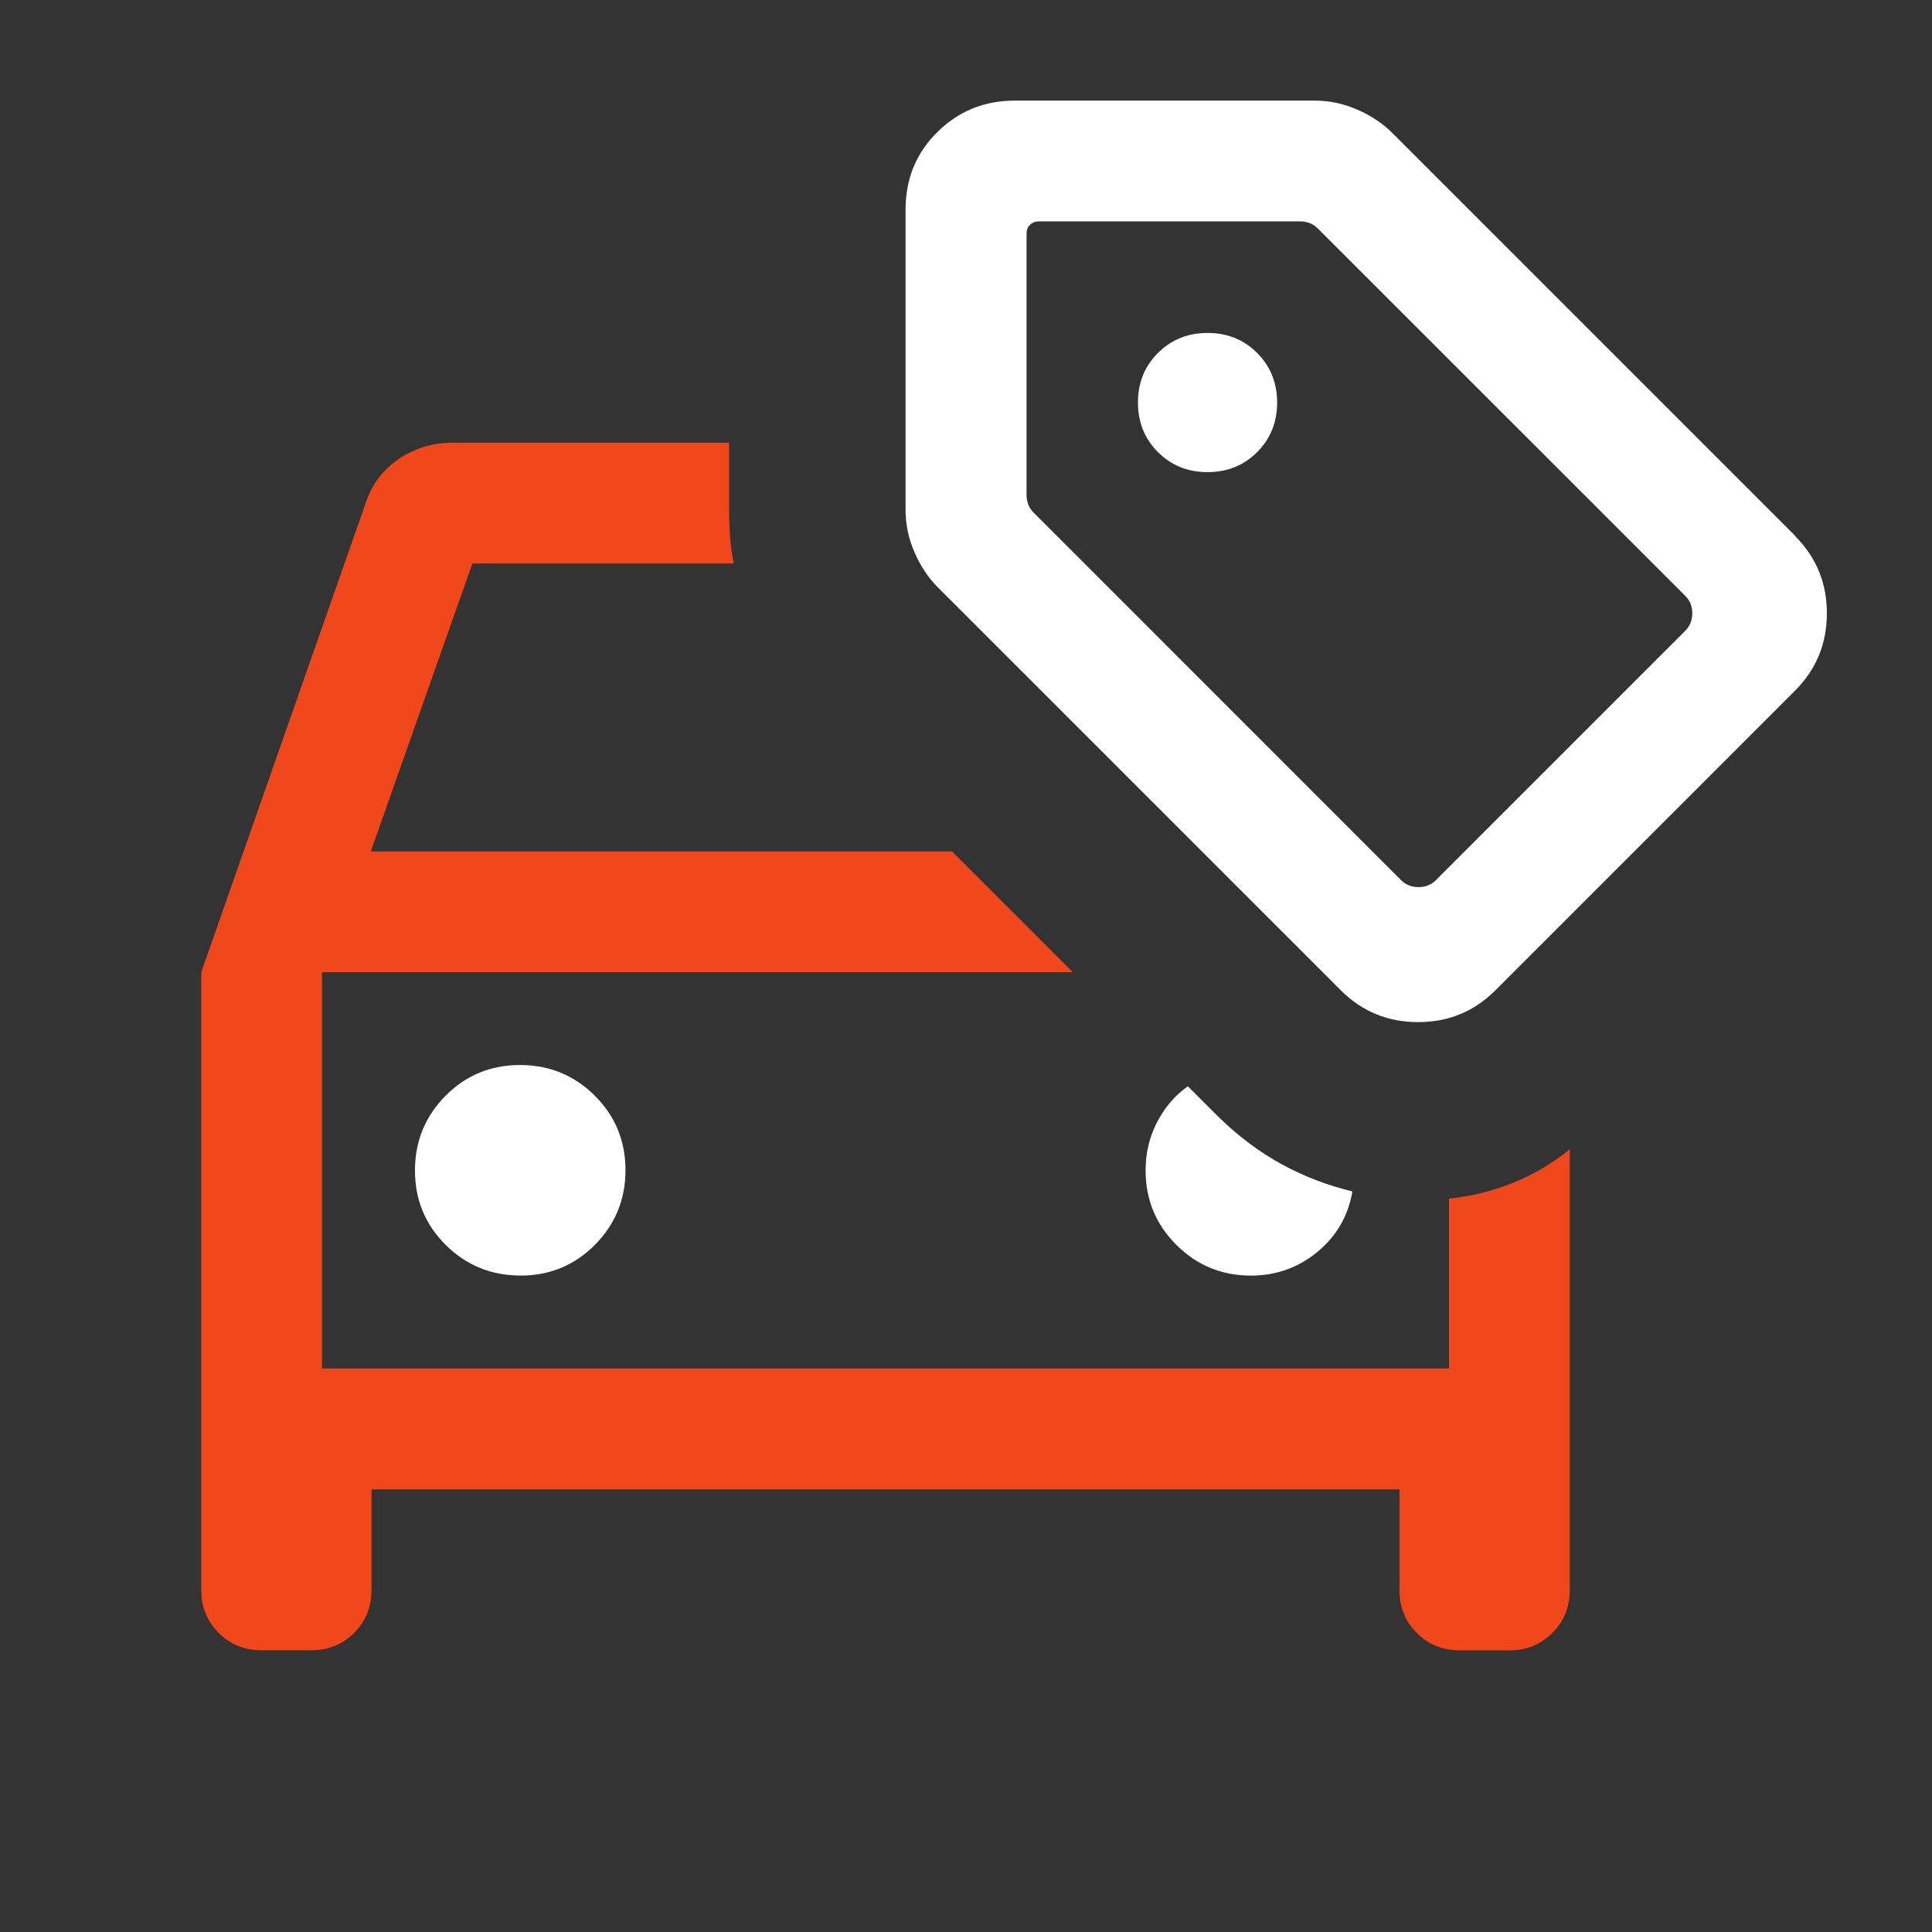
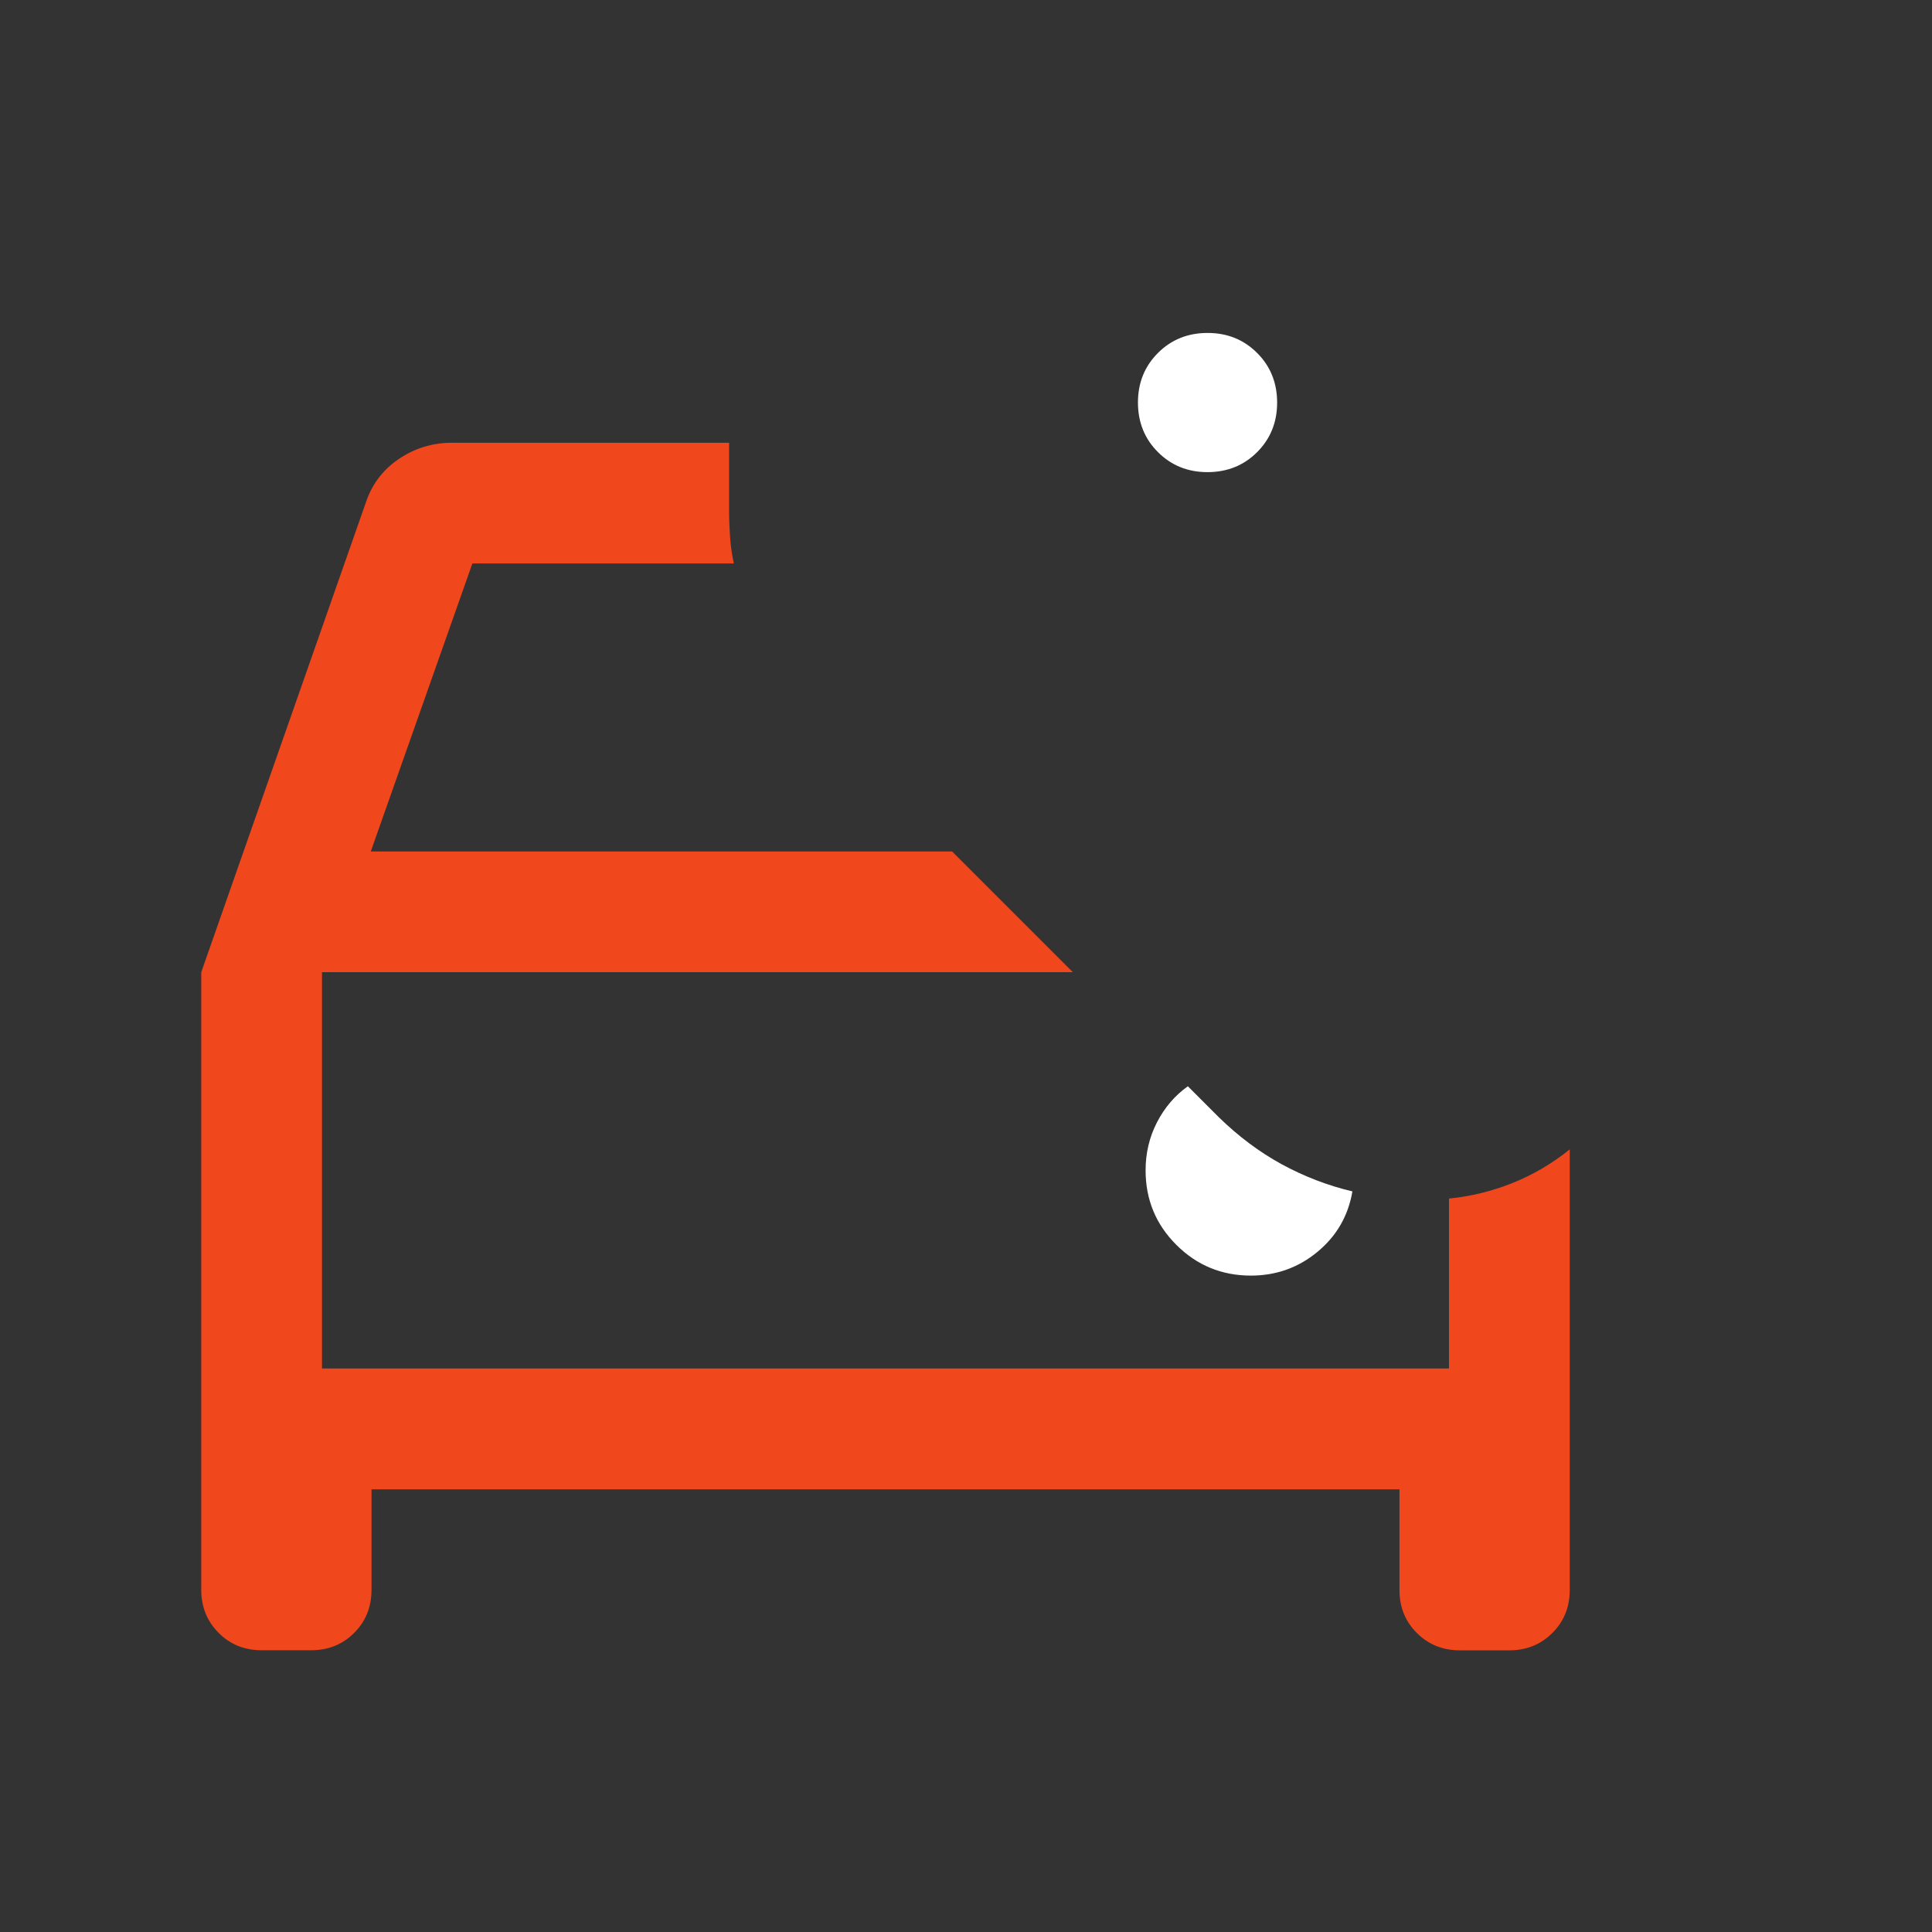
<svg xmlns="http://www.w3.org/2000/svg" id="Livello_1" version="1.1" viewBox="0 0 24 24">
  <rect x="0" y="0" width="24" height="24" fill="#333333" stroke="none" />
  <defs>
    <style>
      .st0 {
        fill: #fff;
      }

      .st1 {
        fill: #f1471d;
      }
    </style>
  </defs>
-   <path class="st0" d="M6.464,15.846c.364,0,.672-.127.926-.382.253-.255.38-.564.38-.928s-.127-.672-.382-.926c-.255-.253-.564-.38-.928-.38s-.672.127-.925.382c-.253.255-.38.564-.38.928-0.0.364.127.672.382.925.255.253.564.38.928.38Z" />
  <path class="st0" d="M15.538,15.846c.314,0,.59-.098.828-.295.238-.197.382-.447.434-.751-.308-.073-.6-.186-.878-.337-.278-.152-.538-.347-.781-.584l-.385-.385c-.16.114-.288.263-.383.447-.095.184-.142.383-.142.597,0,.363.127.672.382.926.254.254.563.382.926.382Z" />
-   <path class="st1" d="M4,17v-4.923,4.923Z" />
  <path class="st1" d="M4.615,18.5v1.25c0,.212-.072.391-.215.534-.144.144-.322.216-.535.216h-.615c-.213,0-.391-.072-.534-.216-.144-.144-.216-.322-.216-.534v-7.673l2.042-5.827c.075-.229.211-.412.41-.547.199-.135.42-.203.663-.203h3.442v.846c-0.0.104.004.212.012.325.008.113.024.222.047.329h-3.248l-1.262,3.577h7.221l1.5,1.5H4v4.923h14v-2.111c.271-.027.533-.091.788-.193.255-.102.492-.241.712-.418v5.473c0,.212-.072.391-.216.534-.144.144-.322.216-.534.216h-.615c-.213,0-.391-.072-.535-.216-.144-.144-.216-.322-.215-.534v-1.25H4.615Z" />
  <path class="st0" d="M15,5.865c.245 0.0.451-.083.616-.248.166-.166.249-.371.249-.616,0-.245-.083-.451-.248-.616-.166-.166-.371-.249-.616-.249-.245-0-.451.083-.616.248-.166.166-.249.371-.249.616,0,.245.083.451.248.616.166.166.371.249.616.249Z" />
-   <path class="st0" d="M22.3,6.656l-5.004-5.004c-.119-.119-.264-.216-.435-.29-.171-.075-.346-.112-.525-.112h-3.731c-.377,0-.697.13-.96.39-.264.259-.396.582-.396.966v3.731c0,.179.037.353.112.525.074.171.171.316.29.435l5.004,5.004c.264.264.585.396.961.396.377,0,.698-.132.961-.396l3.721-3.721c.264-.264.396-.584.396-.961,0-.377-.132-.697-.396-.961ZM20.935,7.836l-3.098,3.098c-.058.058-.13.086-.216.086-.087,0-.159-.029-.216-.086l-4.567-4.568c-.032-.032-.054-.067-.067-.106-.013-.038-.019-.077-.019-.115v-3.242c0-.045.014-.082.043-.11.029-.029.066-.043.11-.043h3.242c.038,0,.077.006.115.019.039.013.074.035.106.067l4.568,4.567c.058.058.086.13.086.216,0,.086-.029.159-.086.216Z" />
</svg>